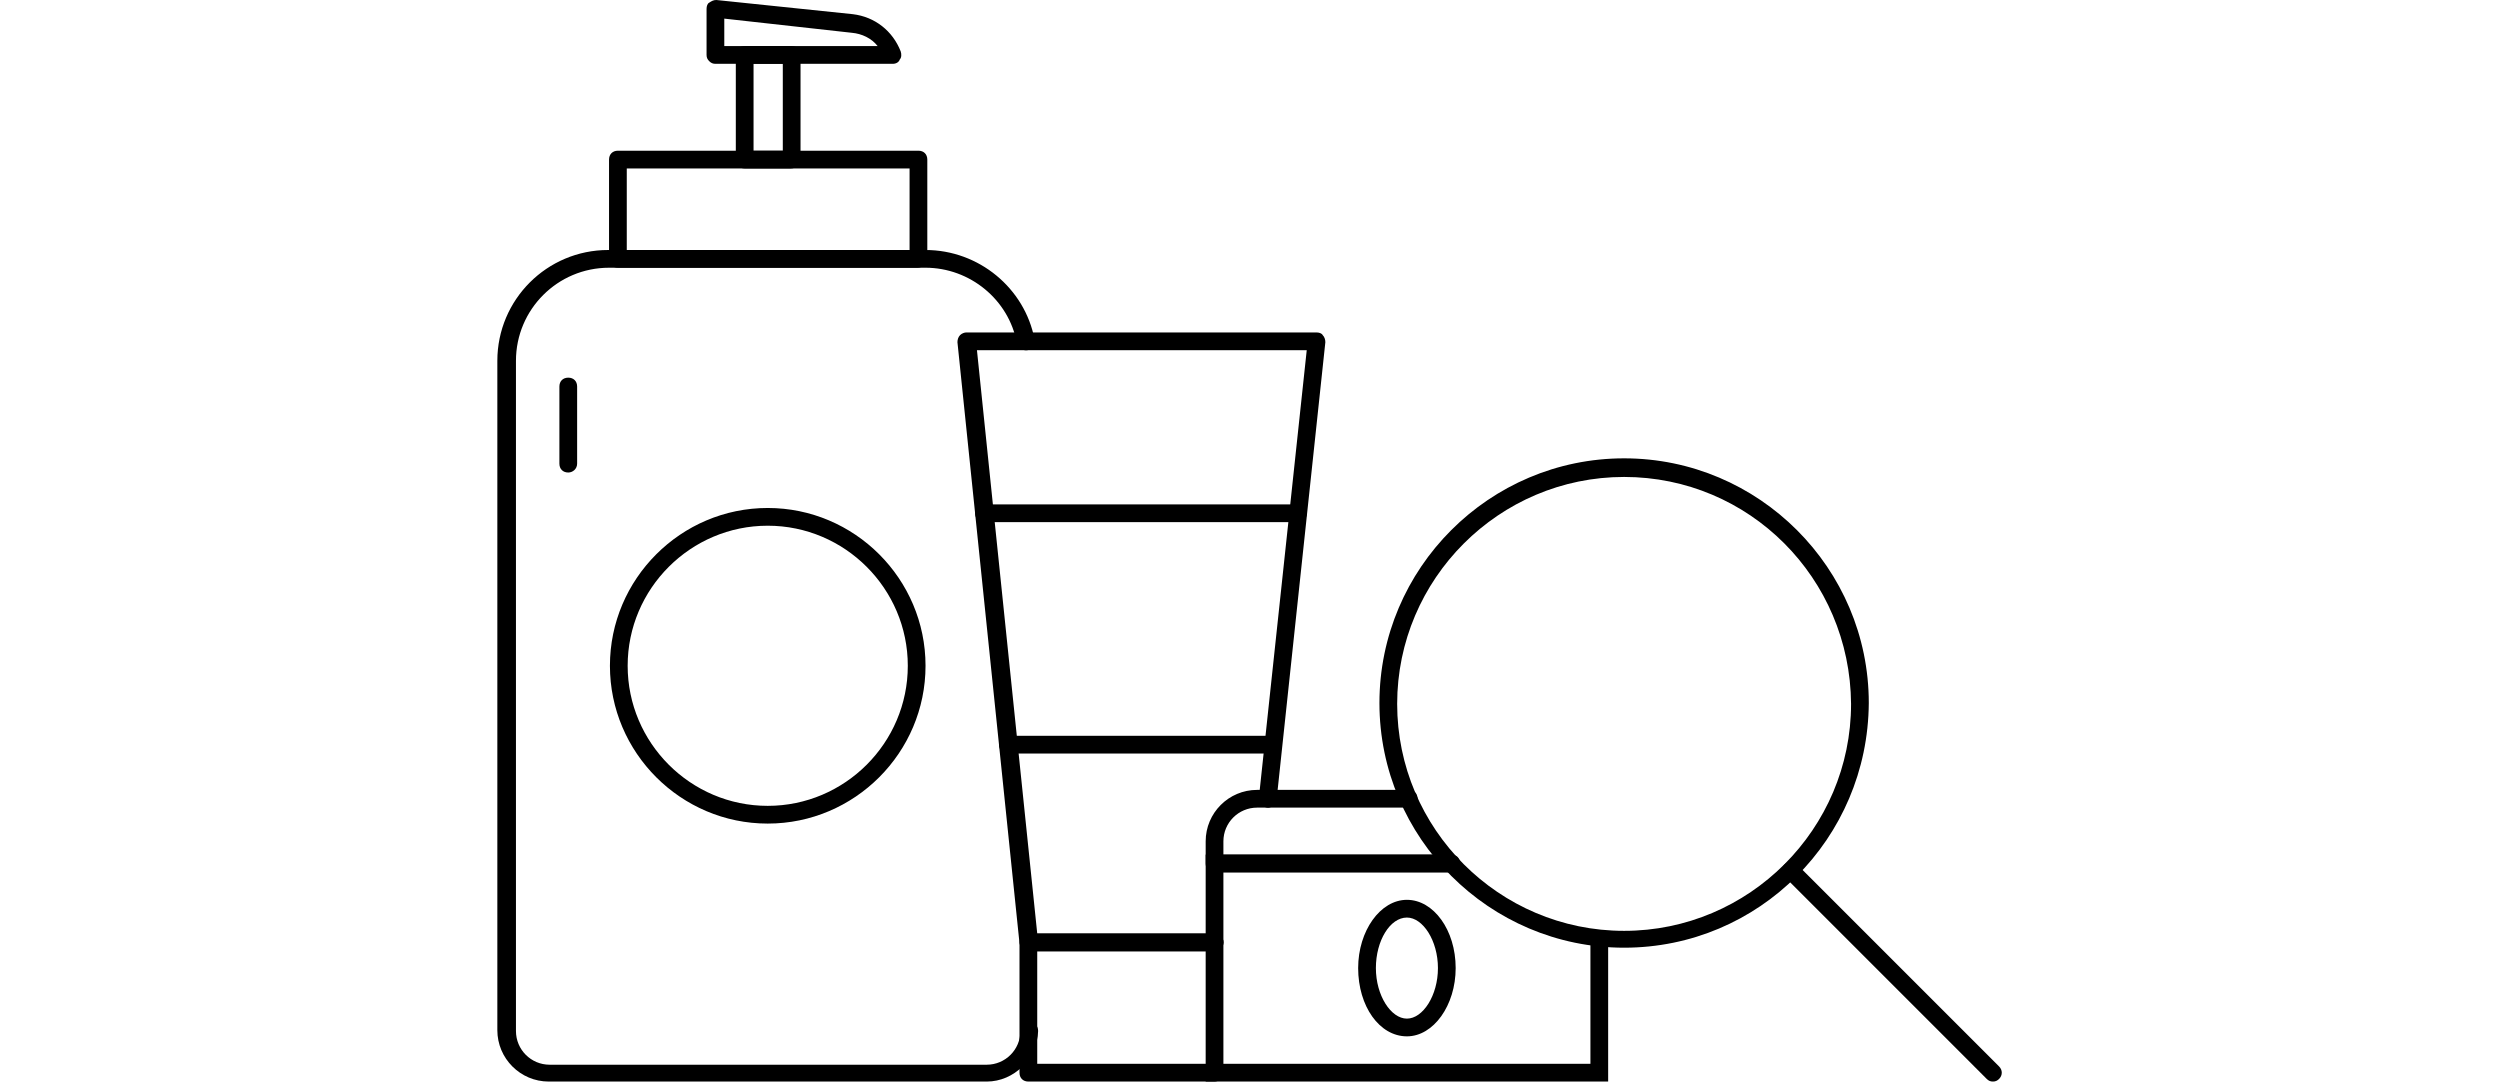
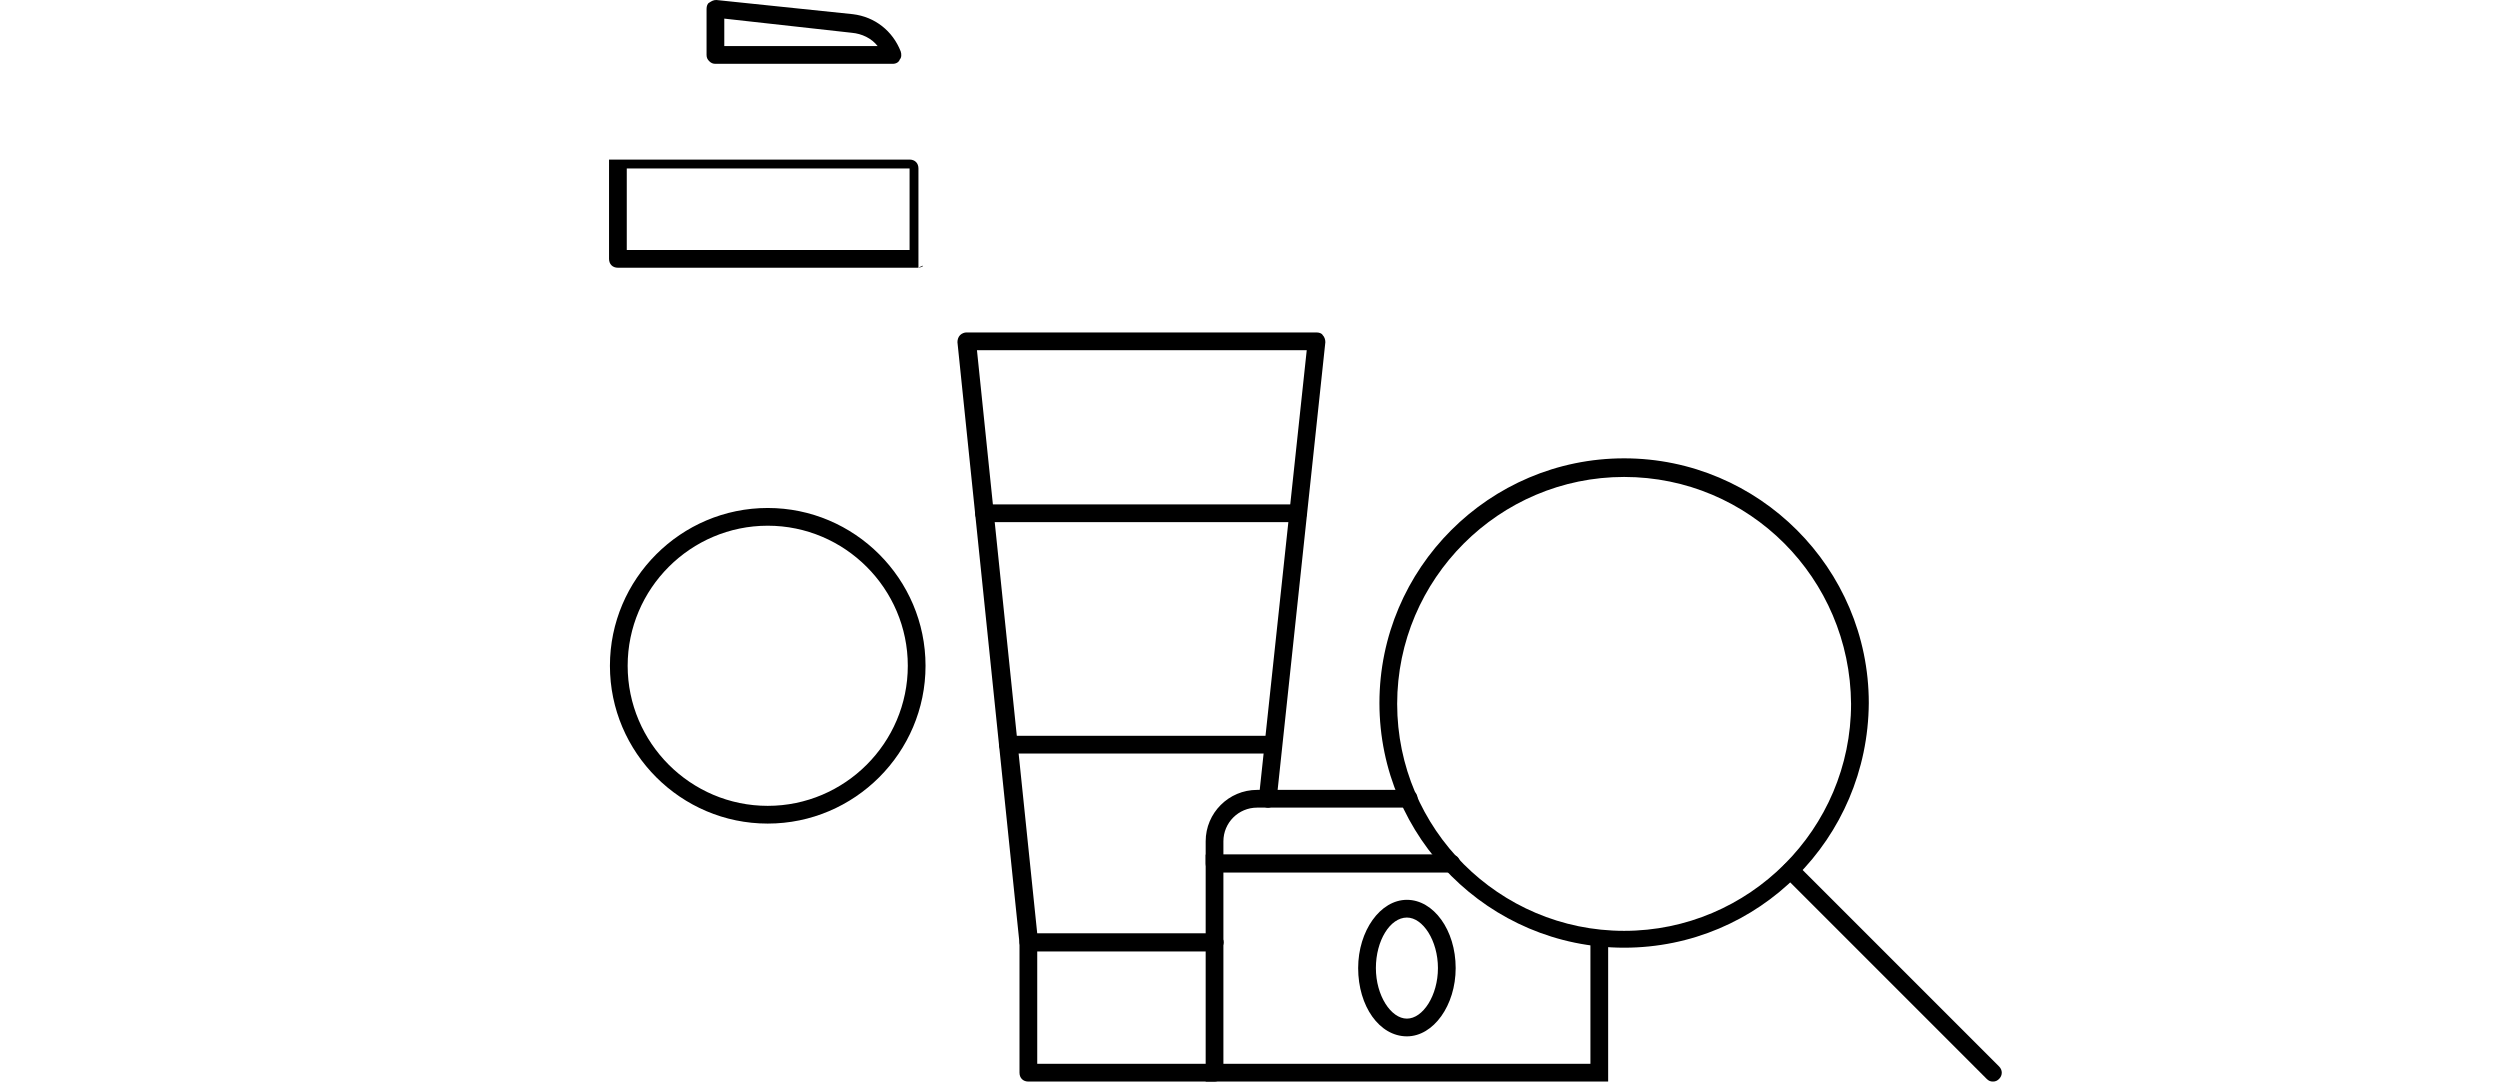
<svg xmlns="http://www.w3.org/2000/svg" version="1.1" id="Layer_1" x="0px" y="0px" viewBox="0 0 282 122" style="enable-background:new 0 0 282 122;" xml:space="preserve">
  <g>
-     <path d="M64.1,53.3c-0.6,0-1-0.4-1-1v-8.7c0-0.6,0.4-1,1-1s1,0.4,1,1v8.7C65.1,52.9,64.6,53.3,64.1,53.3z" />
    <path d="M100.7,7.2h-20c-0.3,0-0.5-0.1-0.7-0.3c-0.2-0.2-0.3-0.4-0.3-0.7l0-5.2c0-0.3,0.1-0.6,0.3-0.7C80.3,0.1,80.5,0,80.8,0   l15.4,1.6c2.5,0.3,4.5,1.9,5.4,4.2c0.1,0.3,0.1,0.7-0.1,0.9C101.4,7,101.1,7.2,100.7,7.2z M81.7,5.2H99c-0.7-0.9-1.8-1.4-2.9-1.5   L81.7,2.1L81.7,5.2z" />
    <path d="M86.6,92.9C86.6,92.9,86.6,92.9,86.6,92.9c-9.8,0-17.8-8-17.8-17.8s8-17.8,17.8-17.8s17.8,8,17.8,17.8   C104.4,84.9,96.4,92.9,86.6,92.9z M86.6,59.3c-8.7,0-15.8,7.1-15.8,15.8c0,8.7,7.1,15.8,15.8,15.8c8.7,0,15.8-7.1,15.8-15.8   C102.4,66.4,95.3,59.3,86.6,59.3z" />
-     <path d="M89.2,19H84c-0.6,0-1-0.4-1-1V6.2c0-0.6,0.4-1,1-1h5.3c0.6,0,1,0.4,1,1V18C90.2,18.6,89.8,19,89.2,19z M85,17h3.3V7.2H85   V17z" />
-     <path d="M103.5,30.2H69.7c-0.6,0-1-0.4-1-1V18c0-0.6,0.4-1,1-1h33.9c0.6,0,1,0.4,1,1v11.2C104.5,29.7,104.1,30.2,103.5,30.2z    M70.7,28.2h31.9V19H70.7V28.2z" />
-     <path d="M111.3,122H61.9c-3.2,0-5.8-2.6-5.8-5.8V40.7c0-6.9,5.6-12.5,12.5-12.5h35.8c6,0,11.2,4.3,12.3,10.1   c0.1,0.5-0.3,1.1-0.8,1.2c-0.5,0.1-1.1-0.3-1.2-0.8c-0.9-4.9-5.3-8.5-10.3-8.5H68.7c-5.8,0-10.5,4.7-10.5,10.5v75.6   c0,2.1,1.7,3.8,3.8,3.8h49.3c2.1,0,3.8-1.7,3.8-3.8c0-0.6,0.4-1,1-1c0,0,0,0,0,0c0.6,0,1,0.4,1,1C117,119.4,114.4,122,111.3,122z" />
+     <path d="M103.5,30.2H69.7c-0.6,0-1-0.4-1-1V18h33.9c0.6,0,1,0.4,1,1v11.2C104.5,29.7,104.1,30.2,103.5,30.2z    M70.7,28.2h31.9V19H70.7V28.2z" />
    <path d="M137,107.3H116c-0.5,0-0.9-0.4-1-0.9l-7-67.8c0-0.3,0.1-0.6,0.3-0.8c0.2-0.2,0.5-0.3,0.7-0.3h39.5c0.3,0,0.6,0.1,0.7,0.3   c0.2,0.2,0.3,0.5,0.3,0.8L144,90.2c-0.1,0.5-0.6,1-1.1,0.9c-0.5-0.1-0.9-0.6-0.9-1.1l5.4-50.5h-37.2l6.8,65.8h20c0.6,0,1,0.4,1,1   S137.5,107.3,137,107.3z" />
    <path d="M137,122H116c-0.6,0-1-0.4-1-1v-14.7c0-0.6,0.4-1,1-1H137c0.6,0,1,0.4,1,1s-0.4,1-1,1H117V120H137c0.6,0,1,0.4,1,1   S137.5,122,137,122z" />
    <path d="M146.4,58.9H111c-0.6,0-1-0.4-1-1s0.4-1,1-1h35.4c0.6,0,1,0.4,1,1S147,58.9,146.4,58.9z" />
    <path d="M143.6,85h-29.9c-0.6,0-1-0.4-1-1s0.4-1,1-1h29.9c0.6,0,1,0.4,1,1S144.2,85,143.6,85z" />
    <path d="M158.7,116.9c-3.1,0-5.5-3.4-5.5-7.7c0-4.2,2.5-7.7,5.5-7.7s5.5,3.4,5.5,7.7C164.2,113.4,161.7,116.9,158.7,116.9z    M158.7,103.5c-1.9,0-3.5,2.6-3.5,5.7s1.7,5.7,3.5,5.7s3.5-2.6,3.5-5.7S160.5,103.5,158.7,103.5z" />
    <polygon points="181.4,122 136,122 136,96.4 163.7,96.4 163.7,98.4 138,98.4 138,120 179.4,120 179.4,105.8 181.4,105.8  " />
    <g>
      <g>
        <g>
          <path d="M183.2,106.9c-15.2,0-27.6-12.4-27.6-27.6c0-15.2,12.4-27.6,27.6-27.6s27.6,12.4,27.6,27.6      C210.7,94.6,198.4,106.9,183.2,106.9z M183.2,53.8c-14.1,0-25.6,11.5-25.6,25.6c0,14.1,11.5,25.6,25.6,25.6      c14.1,0,25.6-11.5,25.6-25.6C208.7,65.2,197.3,53.8,183.2,53.8z" />
        </g>
      </g>
      <path d="M224.8,122c-0.3,0-0.5-0.1-0.7-0.3l-22.8-22.8c-0.4-0.4-0.4-1,0-1.4s1-0.4,1.4,0l22.8,22.8c0.4,0.4,0.4,1,0,1.4    C225.3,121.9,225.1,122,224.8,122z" />
    </g>
    <path d="M137,98.4c-0.6,0-1-0.4-1-1v-2.5c0-3.2,2.6-5.8,5.8-5.8h17.1c0.6,0,1,0.4,1,1s-0.4,1-1,1h-17.1c-2.1,0-3.8,1.7-3.8,3.8v1.5   h25.7c0.6,0,1,0.4,1,1s-0.4,1-1,1L137,98.4C137,98.4,137,98.4,137,98.4z" />
  </g>
</svg>